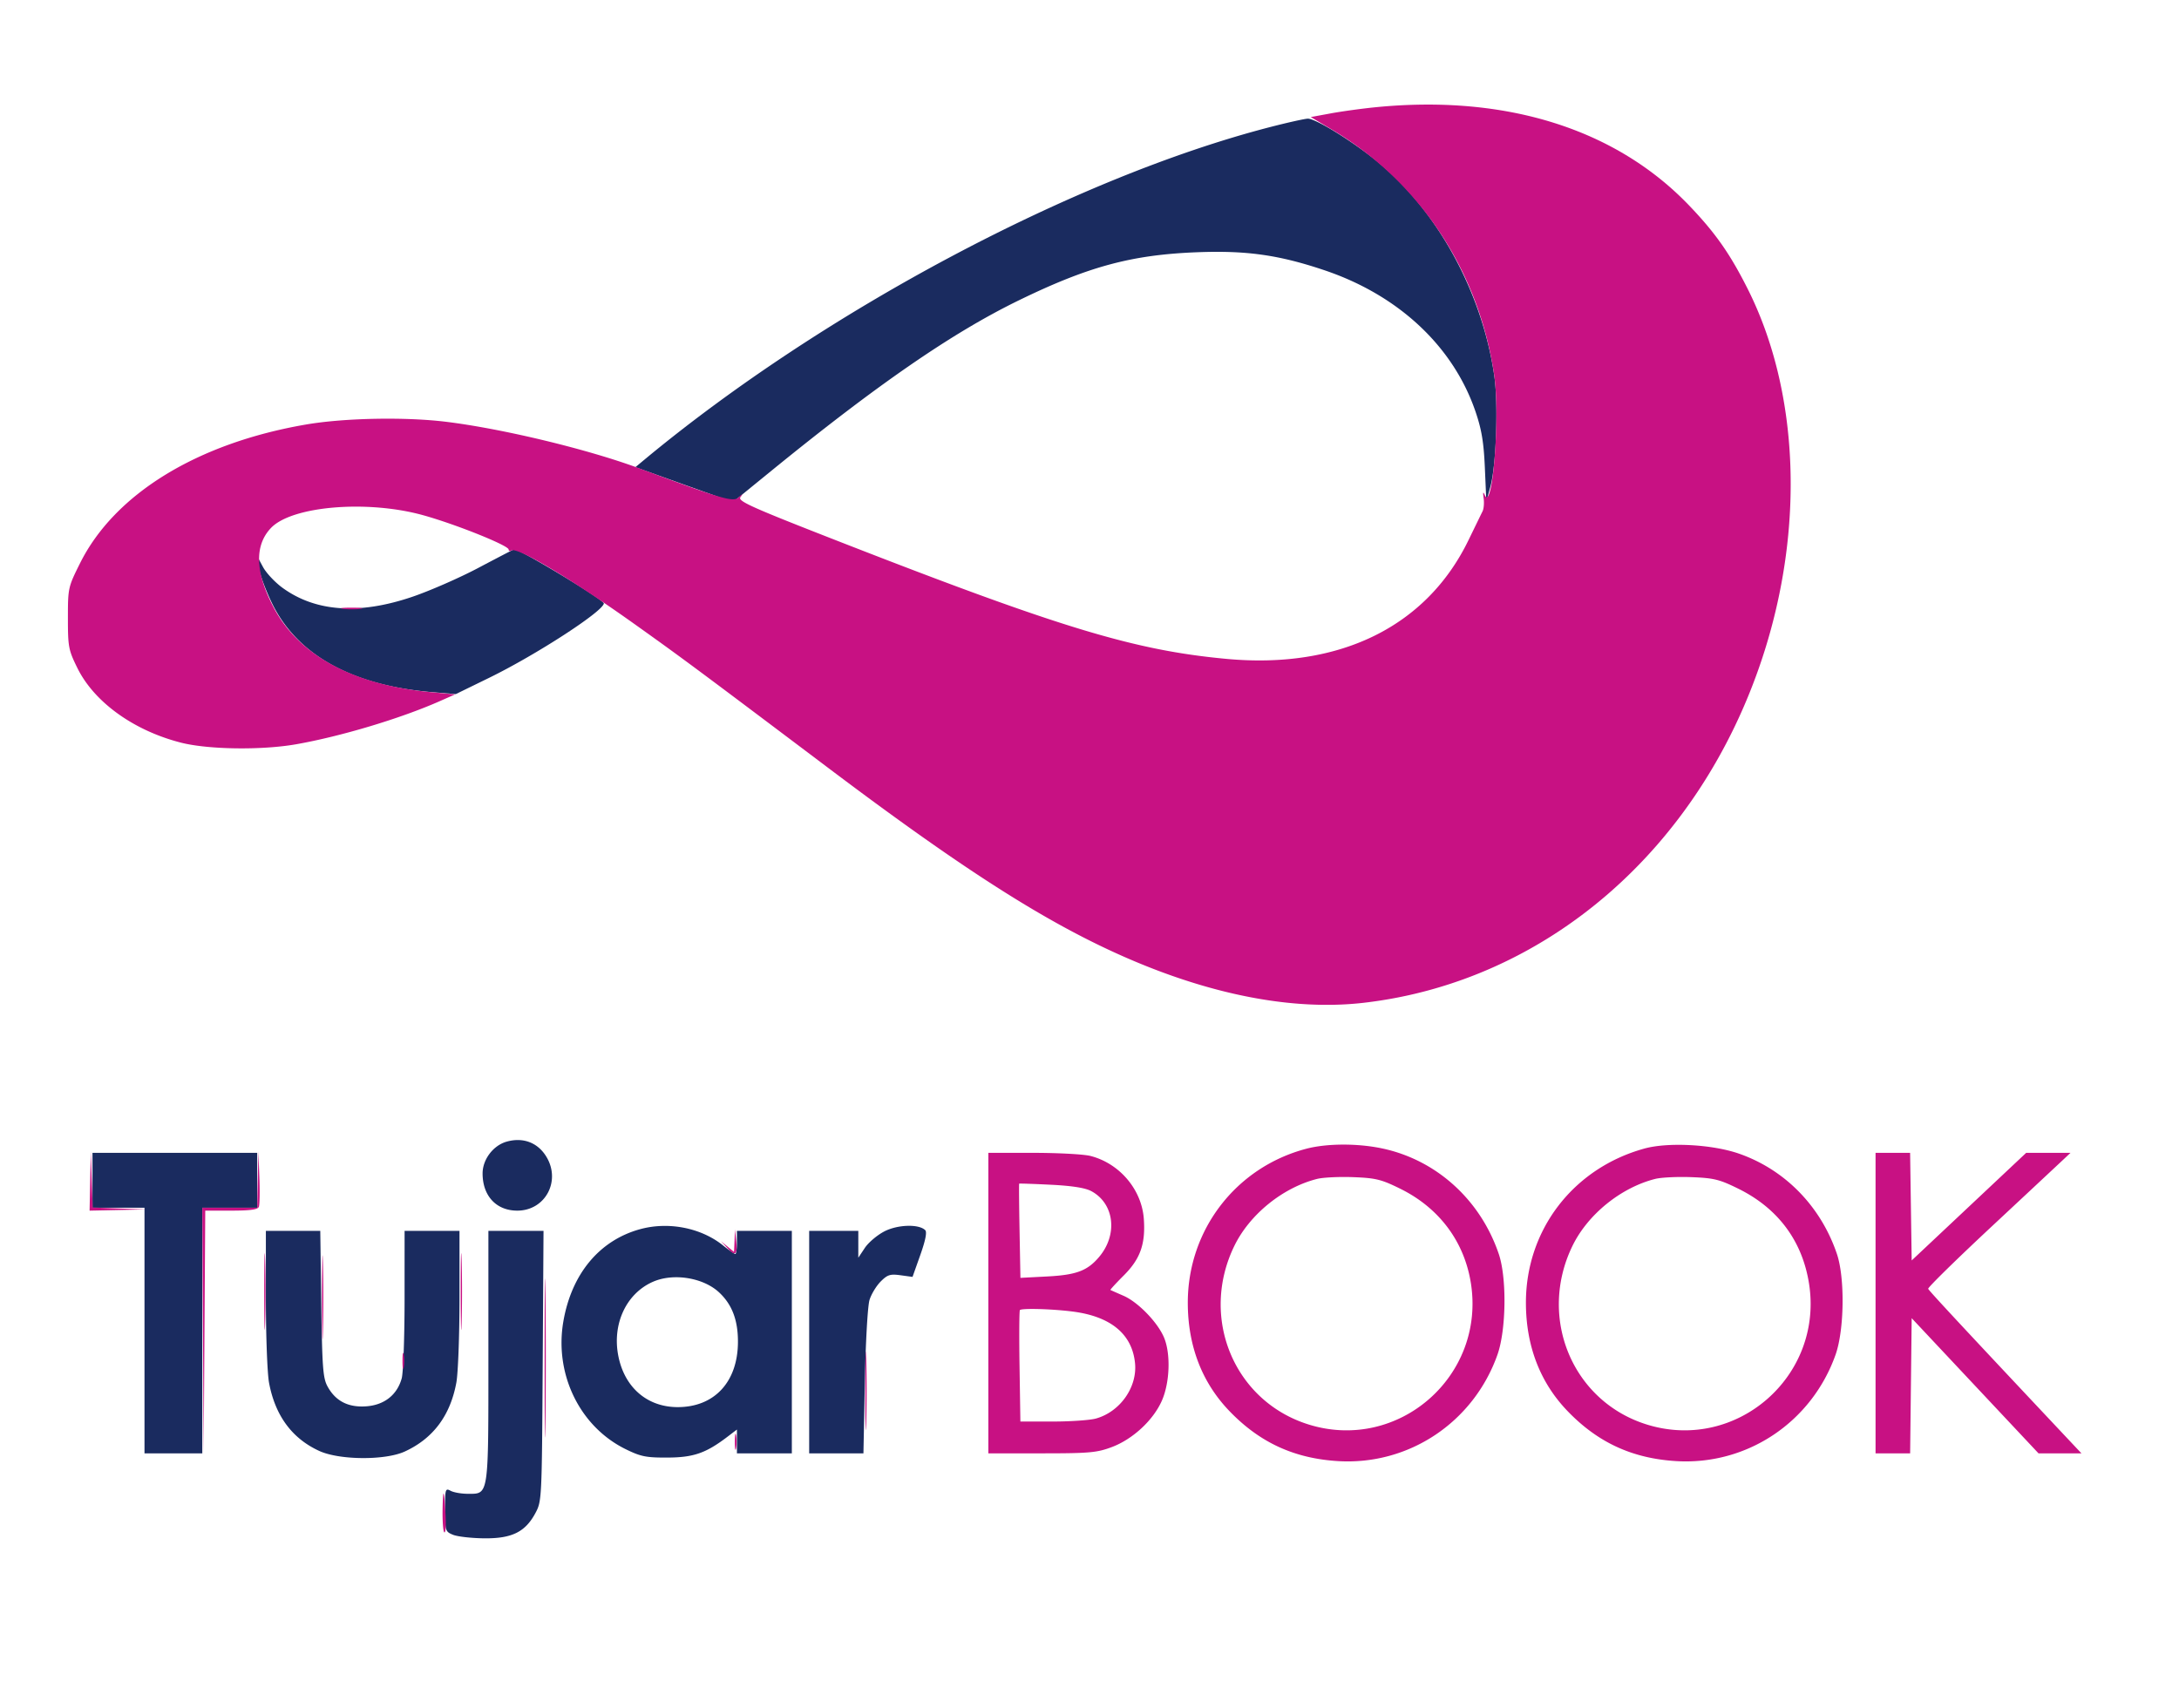
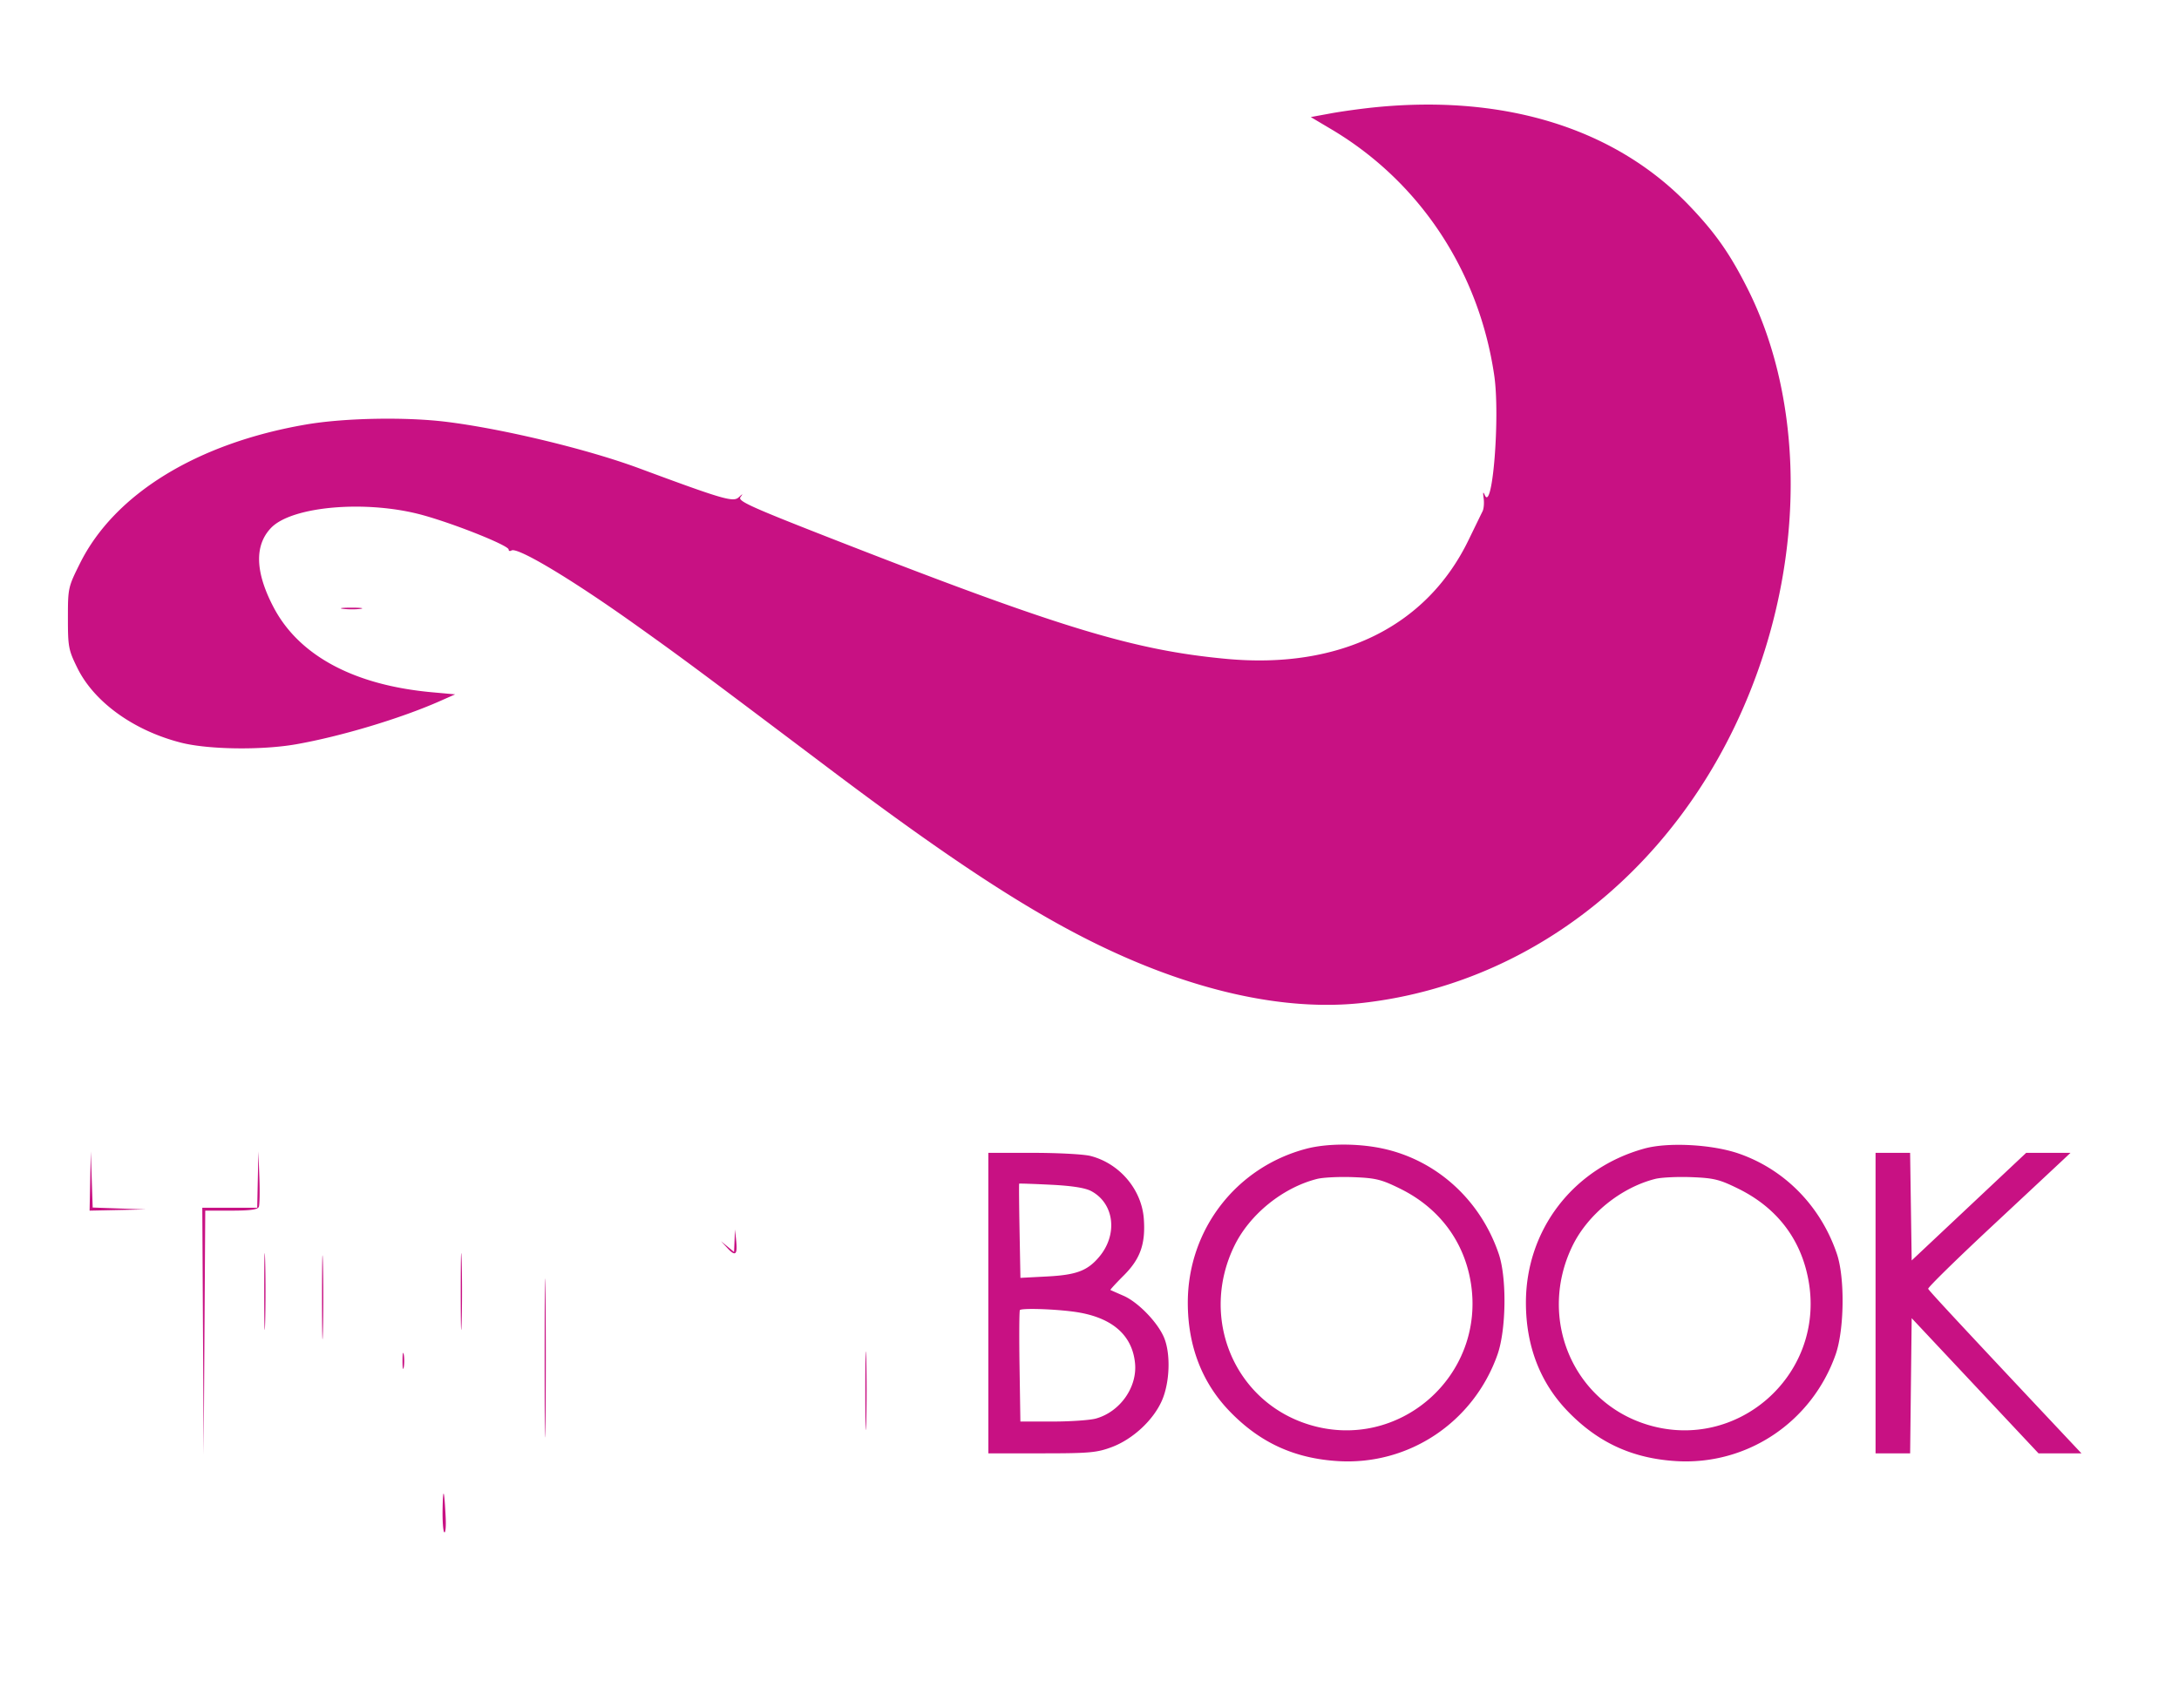
<svg xmlns="http://www.w3.org/2000/svg" width="754" height="591">
-   <path fill="#1a2b5f" fill-rule="evenodd" d="M439.5 43.978c-67.676 17.477-154.868 63.87-216.818 115.363l-2.817 2.342 7.317 2.627a16207.72 16207.72 0 0 0 16.874 6.045l9.556 3.418 13.444-10.947c36.754-29.926 62.568-47.708 85.444-58.855 24.097-11.742 39.068-15.788 61.666-16.667 17.151-.667 28.372.916 44.137 6.228 25.662 8.646 44.609 26.391 52.285 48.968 2.114 6.217 2.833 10.562 3.225 19.5l.506 11.5 1.386-5c2.048-7.383 2.796-28.647 1.355-38.502-4.253-29.088-19.843-57.432-40.971-74.492-8.611-6.953-20.957-14.524-23.543-14.437-1.125.037-6.996 1.346-13.046 2.909m-274 152.581c-6.6 3.488-16.95 8.011-23 10.053-18.333 6.187-33.306 5.129-44.72-3.16-2.596-1.885-5.636-5.121-6.756-7.19l-2.035-3.762.574 4c.316 2.2 2.339 7.66 4.496 12.134 8.695 18.031 27.7 28.612 55.546 30.925l8.106.674 11.439-5.584c16.279-7.945 39.607-23.072 39.803-25.81.085-1.187-29.606-19.105-31.036-18.73-.229.061-5.817 2.963-12.417 6.45m9.833 198.563c-4.662 1.313-8.333 6.161-8.333 11.004 0 7.787 4.742 12.874 12 12.874 9.69 0 15.198-10.242 10.05-18.686-2.973-4.875-8.037-6.792-13.717-5.192M32 408.5v9.5h18v85h20v-85h19v-19H32v9.5m189.271 16.978c-13.959 3.925-23.517 15.501-26.338 31.901-3.141 18.258 5.717 36.401 21.567 44.177 5.243 2.573 7.072 2.939 14.5 2.905 8.996-.04 13.268-1.528 20.75-7.224l3.25-2.474V503h19v-77h-19v4c0 2.2-.251 4-.559 4-.307 0-2.219-1.33-4.25-2.955-7.705-6.168-19.031-8.348-28.92-5.567m84.737.707c-2.47 1.273-5.508 3.844-6.75 5.713L297 435.296V426h-17v77h18.776l.492-24.75c.281-14.156.976-26.302 1.624-28.377.624-1.994 2.361-4.853 3.86-6.353 2.358-2.357 3.287-2.649 6.87-2.158l4.144.568 2.693-7.589c1.778-5.006 2.358-7.924 1.705-8.577-2.184-2.184-9.525-1.965-14.156.421M92 449.316c0 12.824.49 25.969 1.089 29.21 2.106 11.392 7.956 19.338 17.411 23.653 6.991 3.191 22.79 3.295 29.551.196 9.813-4.499 15.747-12.423 17.86-23.849.599-3.241 1.089-16.386 1.089-29.21V426h-19l-.006 23.75c-.003 13.063-.45 25.351-.993 27.307-1.588 5.715-6.002 9.204-12.229 9.665-6.275.464-10.682-1.804-13.463-6.928-1.552-2.86-1.833-6.618-2.136-28.544l-.35-25.25H92v23.316m77 19.961c0 48.985.188 47.723-7.122 47.723-2.205 0-4.88-.466-5.944-1.035-1.833-.981-1.934-.64-1.934 6.525 0 7.305.093 7.598 2.75 8.694 1.512.624 6.35 1.176 10.75 1.225 9.612.109 14.264-2.182 17.781-8.76 2.188-4.091 2.223-4.798 2.506-50.899l.288-46.75H169v43.277m57.007-25.684c-9.367 4.062-14.315 14.788-11.99 25.988C216.252 480.346 224.077 487 234.5 487c12.707 0 20.789-8.721 20.851-22.5.033-7.578-2.026-13.013-6.517-17.202-5.478-5.11-15.745-6.776-22.827-3.705" />
-   <path fill="#c81183" fill-rule="evenodd" d="M476 37.111c-4.675.463-11.635 1.418-15.467 2.122l-6.968 1.281 7.181 4.266c30.558 18.154 51.038 49.132 56.307 85.173 2.054 14.043-.586 47.52-3.264 41.409-.596-1.359-.706-1.07-.407 1.068.225 1.612.062 3.637-.363 4.5-.425.864-2.633 5.395-4.906 10.07-14.551 29.927-44.598 44.659-83.703 41.04-31.742-2.939-57.219-10.644-133.133-40.265-31.599-12.33-36.075-14.335-35.055-15.705.96-1.289.847-1.277-.63.069-1.899 1.731-5.426.7-34.382-10.042-17.759-6.589-47.01-13.651-66.646-16.09-14.203-1.764-35.382-1.364-48.675.918-37.636 6.462-66.232 24.016-78.189 48-4.139 8.302-4.2 8.578-4.2 19.021 0 9.95.2 11.002 3.274 17.247 5.81 11.802 19.469 21.649 35.835 25.835 9.401 2.404 27.951 2.664 39.891.559 15.532-2.739 36.128-8.924 49.694-14.923l5.306-2.347-8-.725c-26.977-2.444-46.032-12.657-54.821-29.383-6.392-12.164-6.694-21.434-.896-27.499 7.228-7.56 33.159-9.751 52.484-4.435C157.411 181.34 176 188.785 176 190.183c0 .514.435.666.966.338 2.083-1.287 20.798 9.921 42.978 25.739 16.351 11.66 21.16 15.233 67.056 49.819 39.969 30.121 66.358 47.547 89.912 59.377 34.483 17.318 67.445 24.806 95.064 21.595 63.16-7.342 116.187-53.327 137.923-119.606 14.616-44.568 12.679-92.091-5.201-127.573-6.105-12.114-11.136-19.276-20.179-28.726C559.104 44.587 521.055 32.654 476 37.111M118.768 210.725c1.797.222 4.497.218 6-.01 1.503-.229.032-.411-3.268-.405-3.3.005-4.529.192-2.732.415M452 397.583c-24.36 6.426-41.035 28.143-40.985 53.377.029 14.871 4.896 27.519 14.387 37.39 10.476 10.896 22.393 16.397 37.548 17.334 24.523 1.516 46.897-13.397 55.204-36.797 3.045-8.577 3.287-26.571.468-34.887-6.356-18.757-21.593-32.556-40.335-36.527-8.55-1.812-19.172-1.767-26.287.11m117-.068c-24.639 6.802-41.035 28.182-40.985 53.445.029 14.871 4.896 27.519 14.387 37.39 10.476 10.896 22.393 16.397 37.548 17.334 24.523 1.516 46.897-13.397 55.204-36.797 3.04-8.563 3.286-26.561.476-34.887-5.557-16.47-17.978-29.192-33.911-34.732-9.218-3.206-24.491-4.024-32.719-1.753M31.209 408.75 31 419l9.75-.208 9.75-.207-9.214-.33-9.214-.329-.327-9.713-.326-9.713-.21 10.25m57.997-.5L89 418H70l.239 42.75.239 42.75.272-42.25.272-42.25h9.02c6.581 0 9.159-.36 9.531-1.329.28-.731.359-5.344.174-10.25l-.336-8.921-.205 9.75M342 451v52h18.462c16.434 0 19.093-.236 24.2-2.146 7.324-2.741 14.421-9.322 17.404-16.14 2.76-6.308 3.069-16.346.676-21.904-2.275-5.282-8.993-12.18-13.97-14.345-2.35-1.022-4.39-1.925-4.534-2.007-.144-.082 1.946-2.356 4.645-5.055 5.703-5.703 7.539-10.899 6.912-19.565-.735-10.163-8.417-19.209-18.488-21.771-2.306-.587-11.193-1.067-19.75-1.067H342v52m307 0v52h11.964l.268-23.391.268-23.391 21.944 23.391L705.387 503h14.855l-6.371-6.777c-34.605-36.807-46.415-49.506-46.661-50.175-.159-.433 9.741-10.147 22-21.586a22568.305 22568.305 0 0 0 24.767-23.13l2.478-2.332H701.114l-19.807 18.62-19.807 18.619-.272-18.619-.272-18.62H649v52m-193.246-42.979c-11.888 3.003-23.364 12.306-28.66 23.234-12.06 24.881-.016 53.759 25.761 61.77 30.946 9.617 61.12-16.6 56.138-48.775-2.24-14.468-10.93-26.144-24.418-32.811-6.568-3.246-8.5-3.724-16.264-4.024-4.846-.187-10.497.085-12.557.606m117 0c-11.888 3.003-23.364 12.306-28.66 23.234-12.039 24.838.028 53.773 25.761 61.77 30.95 9.618 61.174-16.65 56.122-48.775-2.32-14.751-10.725-26.051-24.402-32.811-6.568-3.246-8.5-3.724-16.264-4.024-4.846-.187-10.497.085-12.557.606m-220.09 1.643c-.09.09-.029 7.463.135 16.384l.299 16.219 9.206-.481c10.18-.533 13.987-1.966 18.051-6.796 6.53-7.761 5.233-18.479-2.753-22.751-2.09-1.118-6.639-1.836-13.938-2.199-5.96-.297-10.91-.466-11-.376M91.425 447c0 11.825.144 16.663.321 10.75.177-5.913.177-15.587 0-21.5s-.321-1.075-.321 10.75m20.005 2c0 12.925.143 18.212.317 11.75.174-6.462.174-17.038 0-23.5s-.317-1.175-.317 11.75m47.995-2c0 11.825.144 16.663.321 10.75.177-5.913.177-15.587 0-21.5s-.321-1.075-.321 10.75m29.035 23c0 24.475.13 34.488.289 22.25.159-12.237.159-32.262 0-44.5-.159-12.237-.289-2.225-.289 22.25m65.708-40.595L254 433.31l-2.25-1.868-2.25-1.868 2.222 2.408c2.759 2.988 3.525 2.319 3.012-2.632l-.398-3.85-.168 3.905m98.749 24.009c-.229.228-.286 9.003-.125 19.5l.292 19.086 11.208-.006c6.164-.003 12.882-.47 14.927-1.038 8.317-2.31 14.338-10.807 13.54-19.108-.968-10.076-8.345-16.215-21.53-17.915-7.118-.918-17.612-1.215-18.312-.519M299.426 481.5c.001 12.1.145 16.913.321 10.695.176-6.218.175-16.118-.001-22-.177-5.882-.321-.795-.32 11.305M139.272 471c0 2.475.195 3.488.434 2.25.238-1.238.238-3.262 0-4.5-.239-1.238-.434-.225-.434 2.25m115 28c0 2.475.195 3.488.434 2.25.238-1.238.238-3.262 0-4.5-.239-1.238-.434-.225-.434 2.25M153.15 522.191c-.083 4.23.188 7.901.6 8.157.412.256.623-2.08.467-5.191-.487-9.767-.912-10.945-1.067-2.966" />
+   <path fill="#c81183" fill-rule="evenodd" d="M476 37.111c-4.675.463-11.635 1.418-15.467 2.122l-6.968 1.281 7.181 4.266c30.558 18.154 51.038 49.132 56.307 85.173 2.054 14.043-.586 47.52-3.264 41.409-.596-1.359-.706-1.07-.407 1.068.225 1.612.062 3.637-.363 4.5-.425.864-2.633 5.395-4.906 10.07-14.551 29.927-44.598 44.659-83.703 41.04-31.742-2.939-57.219-10.644-133.133-40.265-31.599-12.33-36.075-14.335-35.055-15.705.96-1.289.847-1.277-.63.069-1.899 1.731-5.426.7-34.382-10.042-17.759-6.589-47.01-13.651-66.646-16.09-14.203-1.764-35.382-1.364-48.675.918-37.636 6.462-66.232 24.016-78.189 48-4.139 8.302-4.2 8.578-4.2 19.021 0 9.95.2 11.002 3.274 17.247 5.81 11.802 19.469 21.649 35.835 25.835 9.401 2.404 27.951 2.664 39.891.559 15.532-2.739 36.128-8.924 49.694-14.923l5.306-2.347-8-.725c-26.977-2.444-46.032-12.657-54.821-29.383-6.392-12.164-6.694-21.434-.896-27.499 7.228-7.56 33.159-9.751 52.484-4.435C157.411 181.34 176 188.785 176 190.183c0 .514.435.666.966.338 2.083-1.287 20.798 9.921 42.978 25.739 16.351 11.66 21.16 15.233 67.056 49.819 39.969 30.121 66.358 47.547 89.912 59.377 34.483 17.318 67.445 24.806 95.064 21.595 63.16-7.342 116.187-53.327 137.923-119.606 14.616-44.568 12.679-92.091-5.201-127.573-6.105-12.114-11.136-19.276-20.179-28.726C559.104 44.587 521.055 32.654 476 37.111M118.768 210.725c1.797.222 4.497.218 6-.01 1.503-.229.032-.411-3.268-.405-3.3.005-4.529.192-2.732.415M452 397.583c-24.36 6.426-41.035 28.143-40.985 53.377.029 14.871 4.896 27.519 14.387 37.39 10.476 10.896 22.393 16.397 37.548 17.334 24.523 1.516 46.897-13.397 55.204-36.797 3.045-8.577 3.287-26.571.468-34.887-6.356-18.757-21.593-32.556-40.335-36.527-8.55-1.812-19.172-1.767-26.287.11m117-.068c-24.639 6.802-41.035 28.182-40.985 53.445.029 14.871 4.896 27.519 14.387 37.39 10.476 10.896 22.393 16.397 37.548 17.334 24.523 1.516 46.897-13.397 55.204-36.797 3.04-8.563 3.286-26.561.476-34.887-5.557-16.47-17.978-29.192-33.911-34.732-9.218-3.206-24.491-4.024-32.719-1.753M31.209 408.75 31 419l9.75-.208 9.75-.207-9.214-.33-9.214-.329-.327-9.713-.326-9.713-.21 10.25m57.997-.5L89 418H70l.239 42.75.239 42.75.272-42.25.272-42.25h9.02c6.581 0 9.159-.36 9.531-1.329.28-.731.359-5.344.174-10.25l-.336-8.921-.205 9.75M342 451v52h18.462c16.434 0 19.093-.236 24.2-2.146 7.324-2.741 14.421-9.322 17.404-16.14 2.76-6.308 3.069-16.346.676-21.904-2.275-5.282-8.993-12.18-13.97-14.345-2.35-1.022-4.39-1.925-4.534-2.007-.144-.082 1.946-2.356 4.645-5.055 5.703-5.703 7.539-10.899 6.912-19.565-.735-10.163-8.417-19.209-18.488-21.771-2.306-.587-11.193-1.067-19.75-1.067H342v52m307 0v52h11.964l.268-23.391.268-23.391 21.944 23.391L705.387 503h14.855l-6.371-6.777c-34.605-36.807-46.415-49.506-46.661-50.175-.159-.433 9.741-10.147 22-21.586a22568.305 22568.305 0 0 0 24.767-23.13l2.478-2.332H701.114l-19.807 18.62-19.807 18.619-.272-18.619-.272-18.62H649v52m-193.246-42.979c-11.888 3.003-23.364 12.306-28.66 23.234-12.06 24.881-.016 53.759 25.761 61.77 30.946 9.617 61.12-16.6 56.138-48.775-2.24-14.468-10.93-26.144-24.418-32.811-6.568-3.246-8.5-3.724-16.264-4.024-4.846-.187-10.497.085-12.557.606m117 0c-11.888 3.003-23.364 12.306-28.66 23.234-12.039 24.838.028 53.773 25.761 61.77 30.95 9.618 61.174-16.65 56.122-48.775-2.32-14.751-10.725-26.051-24.402-32.811-6.568-3.246-8.5-3.724-16.264-4.024-4.846-.187-10.497.085-12.557.606m-220.09 1.643c-.09.09-.029 7.463.135 16.384l.299 16.219 9.206-.481c10.18-.533 13.987-1.966 18.051-6.796 6.53-7.761 5.233-18.479-2.753-22.751-2.09-1.118-6.639-1.836-13.938-2.199-5.96-.297-10.91-.466-11-.376M91.425 447c0 11.825.144 16.663.321 10.75.177-5.913.177-15.587 0-21.5s-.321-1.075-.321 10.75m20.005 2c0 12.925.143 18.212.317 11.75.174-6.462.174-17.038 0-23.5s-.317-1.175-.317 11.75m47.995-2c0 11.825.144 16.663.321 10.75.177-5.913.177-15.587 0-21.5s-.321-1.075-.321 10.75m29.035 23c0 24.475.13 34.488.289 22.25.159-12.237.159-32.262 0-44.5-.159-12.237-.289-2.225-.289 22.25m65.708-40.595L254 433.31l-2.25-1.868-2.25-1.868 2.222 2.408c2.759 2.988 3.525 2.319 3.012-2.632l-.398-3.85-.168 3.905m98.749 24.009c-.229.228-.286 9.003-.125 19.5l.292 19.086 11.208-.006c6.164-.003 12.882-.47 14.927-1.038 8.317-2.31 14.338-10.807 13.54-19.108-.968-10.076-8.345-16.215-21.53-17.915-7.118-.918-17.612-1.215-18.312-.519M299.426 481.5c.001 12.1.145 16.913.321 10.695.176-6.218.175-16.118-.001-22-.177-5.882-.321-.795-.32 11.305M139.272 471c0 2.475.195 3.488.434 2.25.238-1.238.238-3.262 0-4.5-.239-1.238-.434-.225-.434 2.25m115 28M153.15 522.191c-.083 4.23.188 7.901.6 8.157.412.256.623-2.08.467-5.191-.487-9.767-.912-10.945-1.067-2.966" />
</svg>